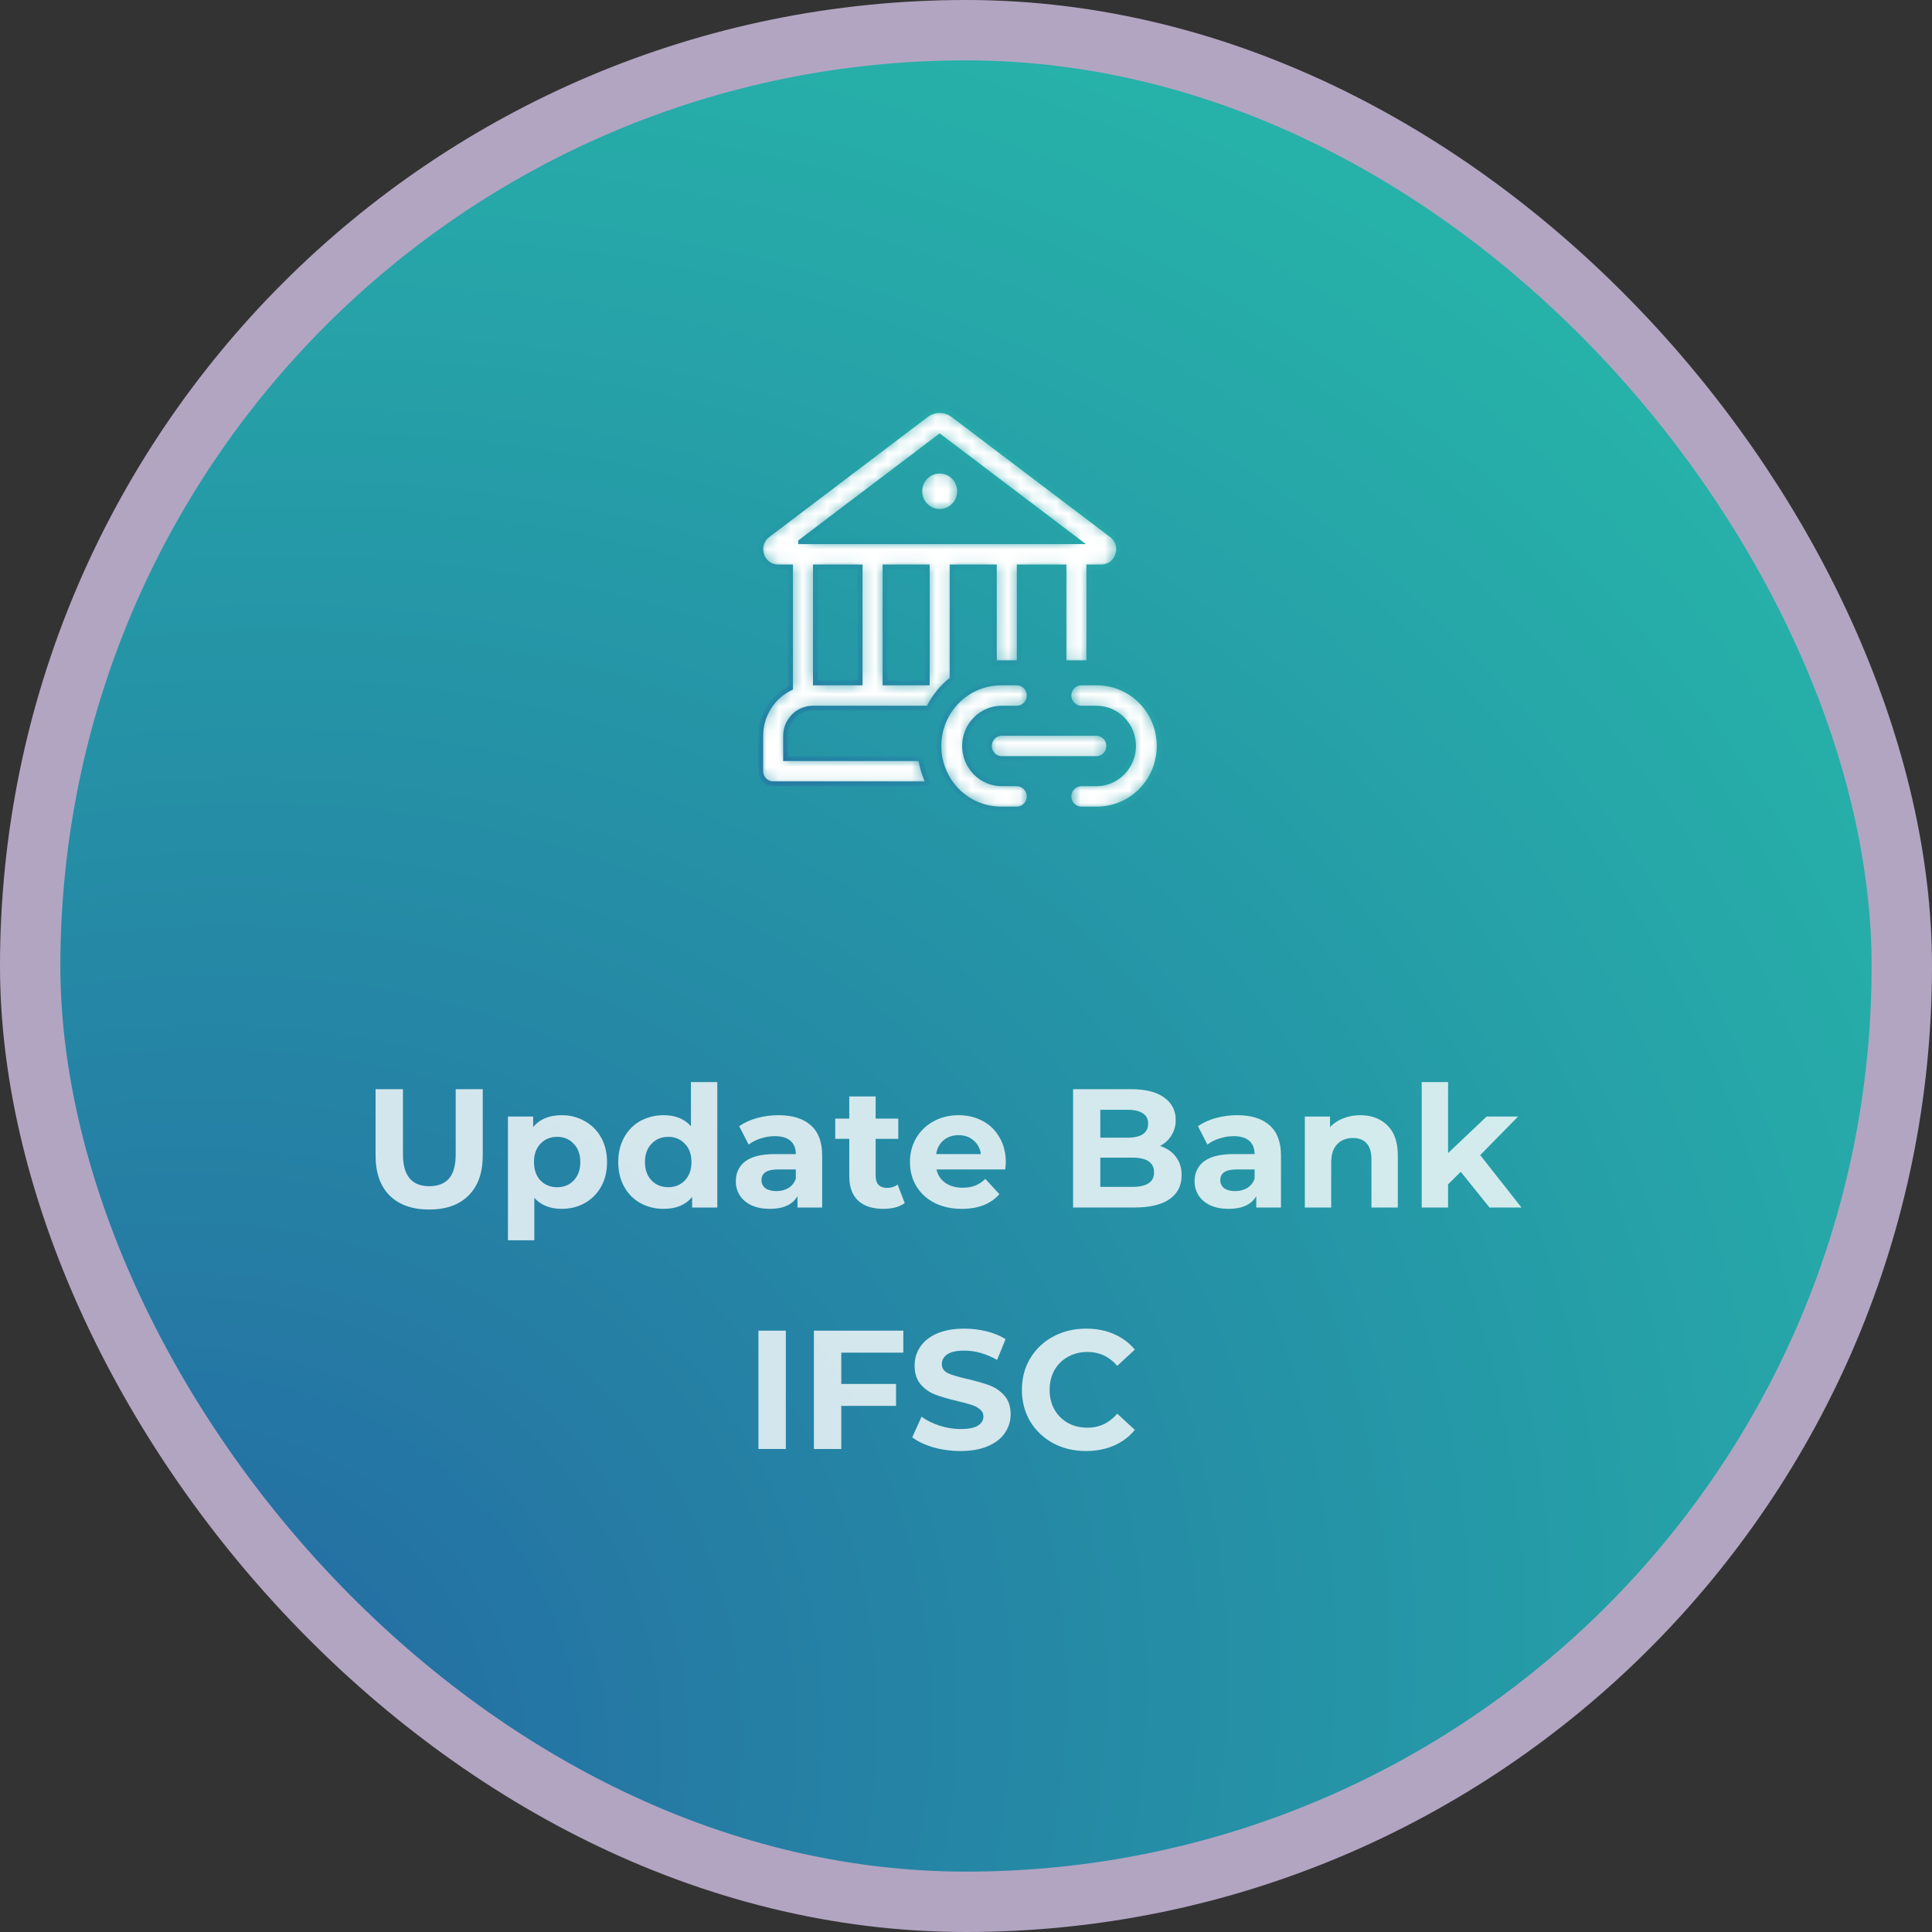
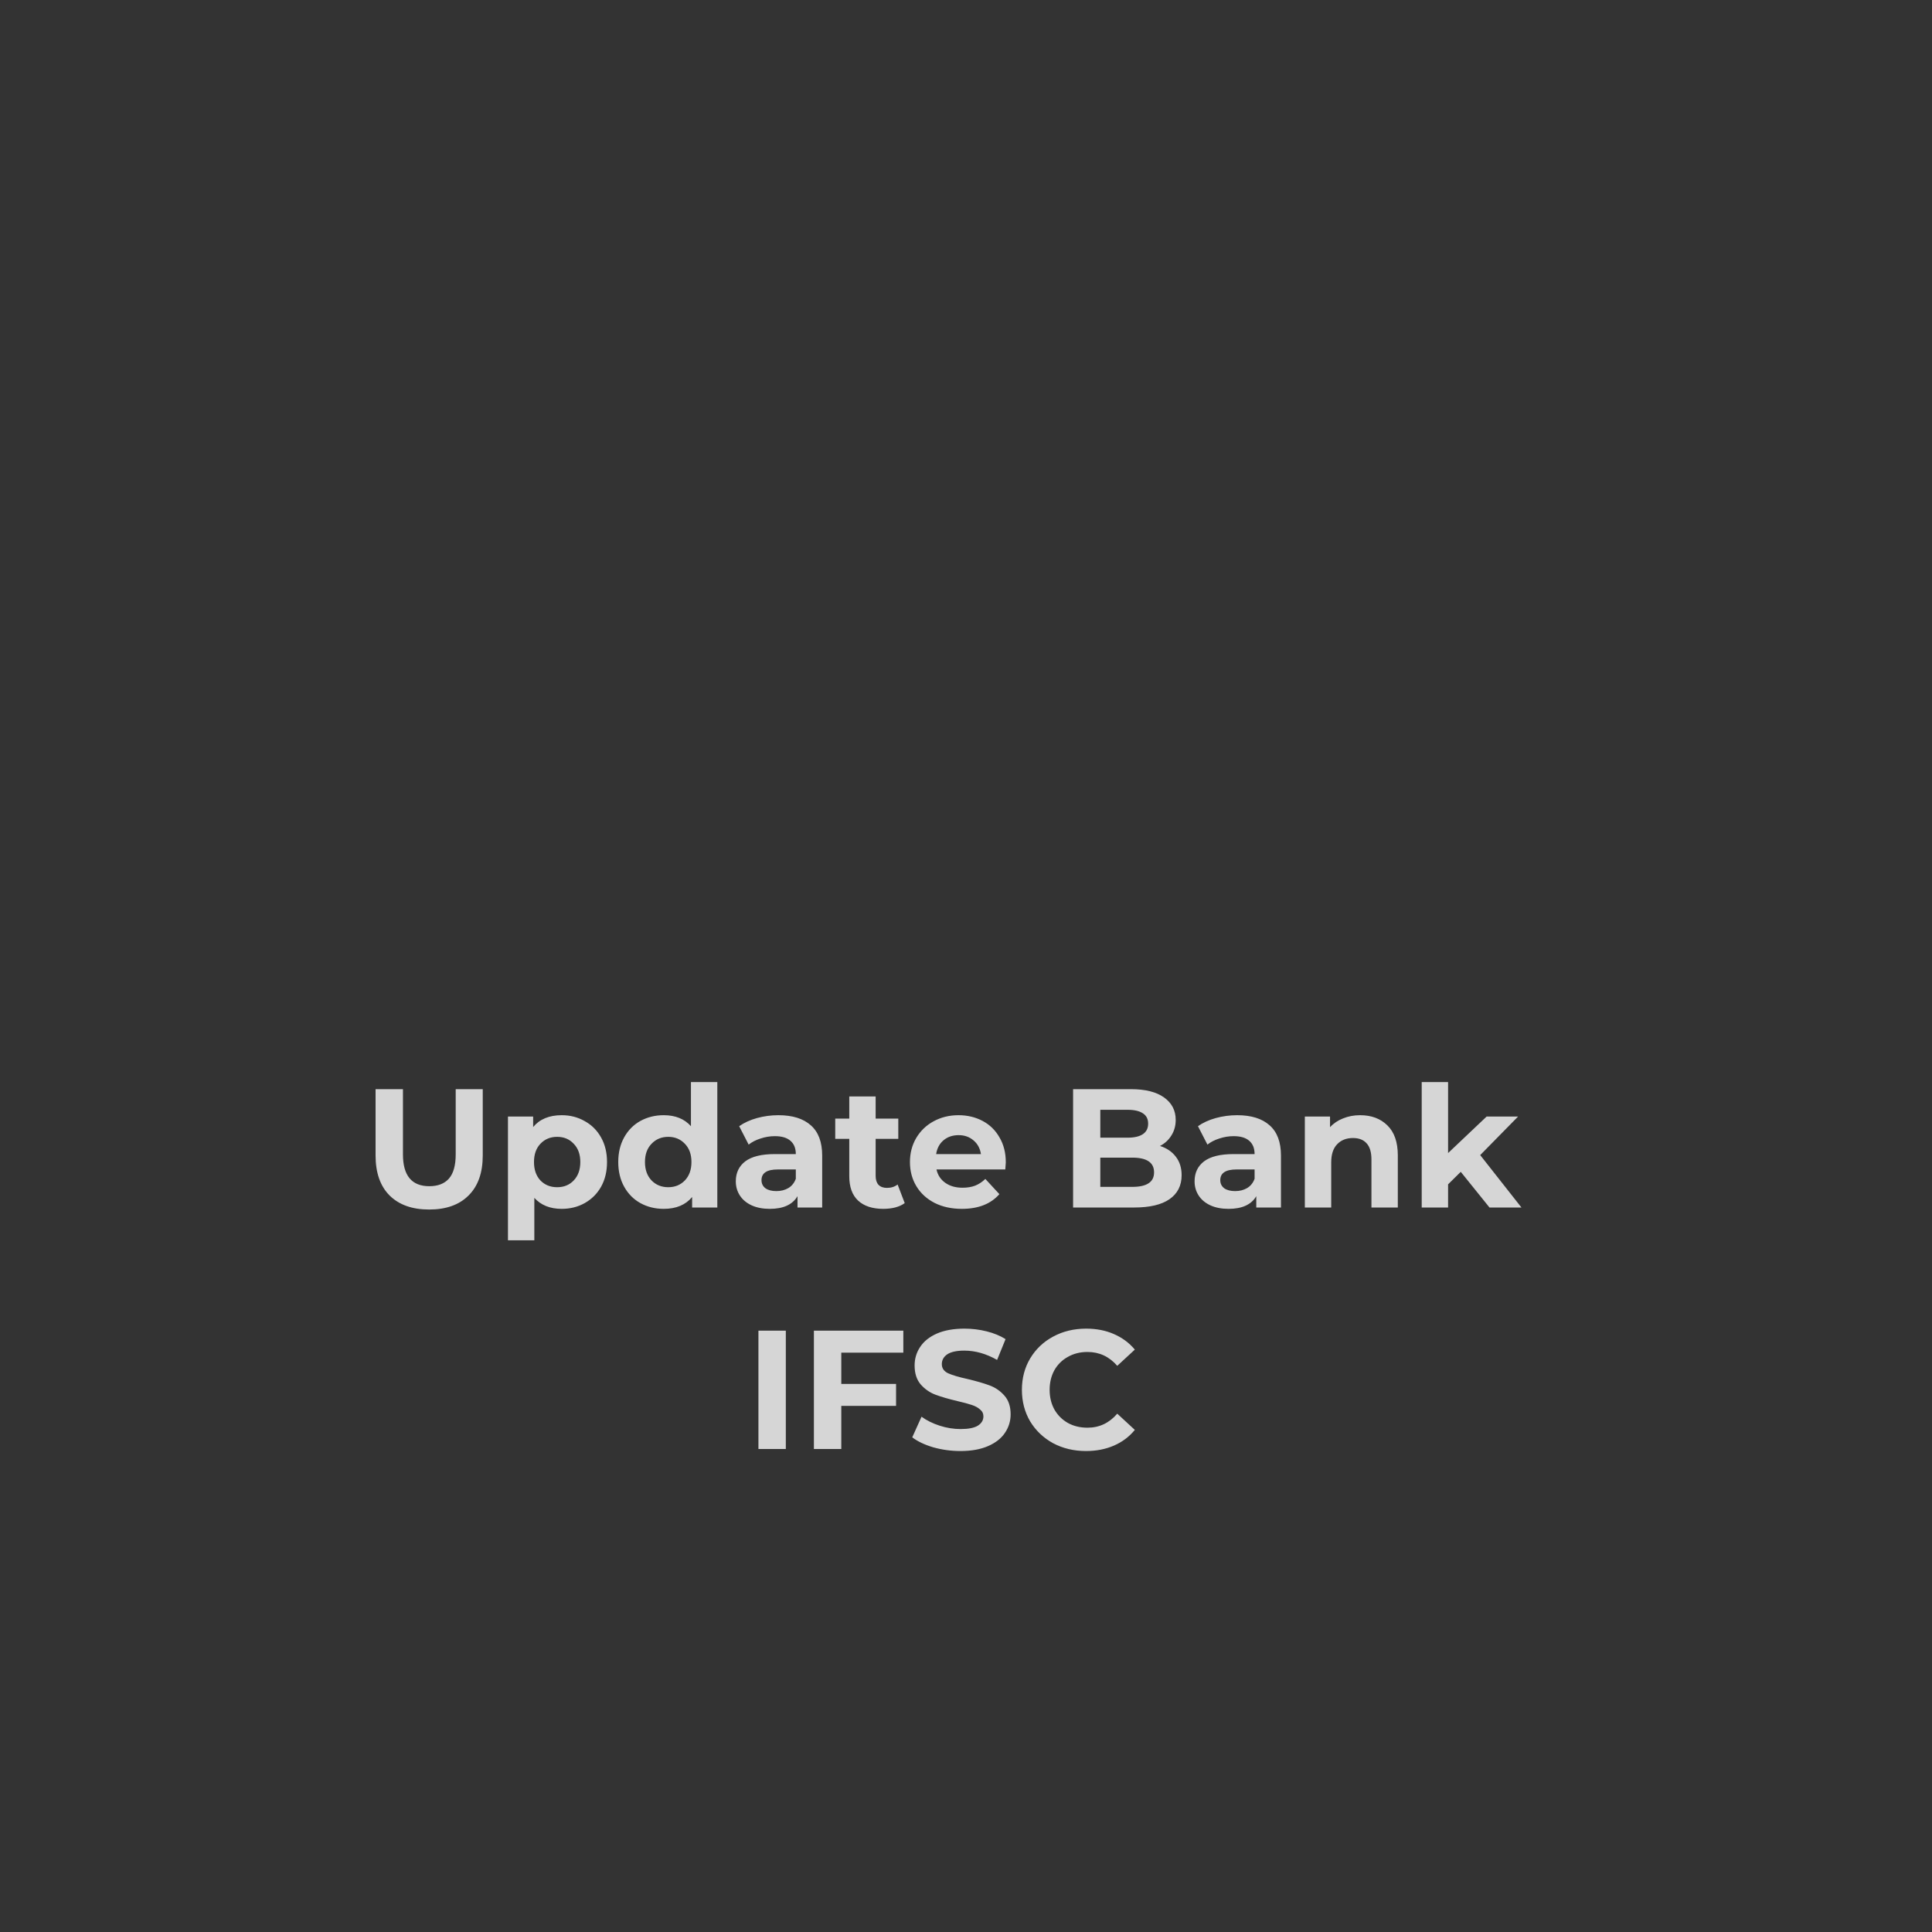
<svg xmlns="http://www.w3.org/2000/svg" width="160" height="160" viewBox="0 0 160 160" fill="none">
  <rect x="0" y="0" width="160" height="160" fill="#333333" stroke="none" />
-   <rect x="2.5" y="2.5" width="155" height="155" rx="77.5" fill="url(#paint0_radial)" stroke="#B2A5C2" stroke-width="5" />
  <mask id="path-2-inside-1" fill="white">
-     <path d="M77.821 42.356C78.257 42.356 78.676 42.18 78.985 41.867C79.294 41.553 79.468 41.129 79.468 40.685C79.468 40.242 79.294 39.817 78.985 39.504C78.676 39.19 78.257 39.014 77.821 39.014C77.384 39.014 76.965 39.19 76.656 39.504C76.347 39.817 76.174 40.242 76.174 40.685C76.174 41.129 76.347 41.553 76.656 41.867C76.965 42.18 77.384 42.356 77.821 42.356ZM78.929 34.373C78.609 34.131 78.22 34 77.821 34C77.421 34 77.032 34.131 76.712 34.373L63.585 44.317C62.473 45.158 63.06 46.95 64.446 46.95H65.47V56.98C64.731 57.336 64.106 57.897 63.669 58.599C63.232 59.3 63 60.113 63 60.943V63.867C63 64.444 63.461 64.912 64.029 64.912H76.892C76.571 64.254 76.355 63.549 76.25 62.823H65.058V60.943C65.058 60.334 65.297 59.75 65.722 59.319C66.146 58.888 66.722 58.646 67.323 58.646H76.892C77.353 57.7 78.023 56.874 78.85 56.233V46.95H82.349V54.9C82.486 54.891 82.624 54.886 82.761 54.886H84.408V46.95H88.113V54.886H90.171V46.95H91.196C92.582 46.95 93.168 45.157 92.058 44.316L78.929 34.373ZM76.791 56.557H73.292V46.95H76.791V56.557ZM71.234 56.557H67.528V46.95H71.234V56.557ZM66.305 44.861L77.821 36.14L89.336 44.862H66.305V44.861ZM82.967 56.557C82.286 56.548 81.609 56.677 80.978 56.936C80.346 57.194 79.771 57.577 79.286 58.063C78.801 58.549 78.416 59.127 78.154 59.765C77.891 60.403 77.756 61.087 77.756 61.778C77.756 62.47 77.891 63.154 78.154 63.792C78.416 64.43 78.801 65.008 79.286 65.494C79.771 65.98 80.346 66.363 80.978 66.621C81.609 66.88 82.286 67.008 82.967 67H84.202C84.475 67 84.737 66.89 84.93 66.694C85.123 66.498 85.231 66.232 85.231 65.955C85.231 65.678 85.123 65.413 84.93 65.217C84.737 65.021 84.475 64.911 84.202 64.911H82.967C82.148 64.911 81.362 64.581 80.784 63.993C80.204 63.406 79.879 62.609 79.879 61.778C79.879 60.947 80.204 60.15 80.784 59.563C81.362 58.975 82.148 58.645 82.967 58.645H84.202C84.475 58.645 84.737 58.535 84.93 58.339C85.123 58.143 85.231 57.878 85.231 57.601C85.231 57.324 85.123 57.058 84.93 56.862C84.737 56.666 84.475 56.556 84.202 56.556H82.967V56.557ZM90.789 56.557C91.47 56.548 92.146 56.677 92.778 56.936C93.41 57.194 93.985 57.577 94.47 58.063C94.954 58.549 95.339 59.127 95.602 59.765C95.865 60.403 96 61.087 96 61.778C96 62.47 95.865 63.154 95.602 63.792C95.339 64.43 94.954 65.008 94.47 65.494C93.985 65.98 93.41 66.363 92.778 66.621C92.146 66.88 91.47 67.008 90.789 67H89.554C89.281 67 89.019 66.89 88.826 66.694C88.633 66.498 88.525 66.232 88.525 65.955C88.525 65.678 88.633 65.413 88.826 65.217C89.019 65.021 89.281 64.911 89.554 64.911H90.789C91.608 64.911 92.393 64.581 92.972 63.993C93.551 63.406 93.876 62.609 93.876 61.778C93.876 60.947 93.551 60.15 92.972 59.563C92.393 58.975 91.608 58.645 90.789 58.645H89.554C89.281 58.645 89.019 58.535 88.826 58.339C88.633 58.143 88.525 57.878 88.525 57.601C88.525 57.324 88.633 57.058 88.826 56.862C89.019 56.666 89.281 56.556 89.554 56.556H90.789V56.557ZM81.938 61.779C81.938 61.202 82.399 60.734 82.967 60.734H90.789C91.062 60.734 91.324 60.844 91.517 61.04C91.71 61.236 91.818 61.502 91.818 61.779C91.818 62.056 91.71 62.321 91.517 62.517C91.324 62.713 91.062 62.823 90.789 62.823H82.967C82.399 62.823 81.938 62.355 81.938 61.779Z" />
-   </mask>
-   <path d="M77.821 42.356C78.257 42.356 78.676 42.18 78.985 41.867C79.294 41.553 79.468 41.129 79.468 40.685C79.468 40.242 79.294 39.817 78.985 39.504C78.676 39.19 78.257 39.014 77.821 39.014C77.384 39.014 76.965 39.19 76.656 39.504C76.347 39.817 76.174 40.242 76.174 40.685C76.174 41.129 76.347 41.553 76.656 41.867C76.965 42.18 77.384 42.356 77.821 42.356ZM78.929 34.373C78.609 34.131 78.22 34 77.821 34C77.421 34 77.032 34.131 76.712 34.373L63.585 44.317C62.473 45.158 63.06 46.95 64.446 46.95H65.47V56.98C64.731 57.336 64.106 57.897 63.669 58.599C63.232 59.3 63 60.113 63 60.943V63.867C63 64.444 63.461 64.912 64.029 64.912H76.892C76.571 64.254 76.355 63.549 76.25 62.823H65.058V60.943C65.058 60.334 65.297 59.75 65.722 59.319C66.146 58.888 66.722 58.646 67.323 58.646H76.892C77.353 57.7 78.023 56.874 78.85 56.233V46.95H82.349V54.9C82.486 54.891 82.624 54.886 82.761 54.886H84.408V46.95H88.113V54.886H90.171V46.95H91.196C92.582 46.95 93.168 45.157 92.058 44.316L78.929 34.373ZM76.791 56.557H73.292V46.95H76.791V56.557ZM71.234 56.557H67.528V46.95H71.234V56.557ZM66.305 44.861L77.821 36.14L89.336 44.862H66.305V44.861ZM82.967 56.557C82.286 56.548 81.609 56.677 80.978 56.936C80.346 57.194 79.771 57.577 79.286 58.063C78.801 58.549 78.416 59.127 78.154 59.765C77.891 60.403 77.756 61.087 77.756 61.778C77.756 62.47 77.891 63.154 78.154 63.792C78.416 64.43 78.801 65.008 79.286 65.494C79.771 65.98 80.346 66.363 80.978 66.621C81.609 66.88 82.286 67.008 82.967 67H84.202C84.475 67 84.737 66.89 84.93 66.694C85.123 66.498 85.231 66.232 85.231 65.955C85.231 65.678 85.123 65.413 84.93 65.217C84.737 65.021 84.475 64.911 84.202 64.911H82.967C82.148 64.911 81.362 64.581 80.784 63.993C80.204 63.406 79.879 62.609 79.879 61.778C79.879 60.947 80.204 60.15 80.784 59.563C81.362 58.975 82.148 58.645 82.967 58.645H84.202C84.475 58.645 84.737 58.535 84.93 58.339C85.123 58.143 85.231 57.878 85.231 57.601C85.231 57.324 85.123 57.058 84.93 56.862C84.737 56.666 84.475 56.556 84.202 56.556H82.967V56.557ZM90.789 56.557C91.47 56.548 92.146 56.677 92.778 56.936C93.41 57.194 93.985 57.577 94.47 58.063C94.954 58.549 95.339 59.127 95.602 59.765C95.865 60.403 96 61.087 96 61.778C96 62.47 95.865 63.154 95.602 63.792C95.339 64.43 94.954 65.008 94.47 65.494C93.985 65.98 93.41 66.363 92.778 66.621C92.146 66.88 91.47 67.008 90.789 67H89.554C89.281 67 89.019 66.89 88.826 66.694C88.633 66.498 88.525 66.232 88.525 65.955C88.525 65.678 88.633 65.413 88.826 65.217C89.019 65.021 89.281 64.911 89.554 64.911H90.789C91.608 64.911 92.393 64.581 92.972 63.993C93.551 63.406 93.876 62.609 93.876 61.778C93.876 60.947 93.551 60.15 92.972 59.563C92.393 58.975 91.608 58.645 90.789 58.645H89.554C89.281 58.645 89.019 58.535 88.826 58.339C88.633 58.143 88.525 57.878 88.525 57.601C88.525 57.324 88.633 57.058 88.826 56.862C89.019 56.666 89.281 56.556 89.554 56.556H90.789V56.557ZM81.938 61.779C81.938 61.202 82.399 60.734 82.967 60.734H90.789C91.062 60.734 91.324 60.844 91.517 61.04C91.71 61.236 91.818 61.502 91.818 61.779C91.818 62.056 91.71 62.321 91.517 62.517C91.324 62.713 91.062 62.823 90.789 62.823H82.967C82.399 62.823 81.938 62.355 81.938 61.779Z" fill="white" stroke="url(#paint1_radial)" stroke-width="0.4" mask="url(#path-2-inside-1)" />
+     </mask>
  <path opacity="0.8" d="M35.541 100.168C34.141 100.168 33.049 99.781 32.265 99.006C31.491 98.231 31.103 97.125 31.103 95.688V90.2H33.371V95.604C33.371 97.359 34.099 98.236 35.555 98.236C36.265 98.236 36.806 98.026 37.179 97.606C37.553 97.177 37.739 96.509 37.739 95.604V90.2H39.979V95.688C39.979 97.125 39.587 98.231 38.803 99.006C38.029 99.781 36.941 100.168 35.541 100.168ZM46.519 92.356C47.219 92.356 47.853 92.519 48.423 92.846C49.001 93.163 49.454 93.616 49.781 94.204C50.107 94.783 50.271 95.459 50.271 96.234C50.271 97.009 50.107 97.69 49.781 98.278C49.454 98.857 49.001 99.309 48.423 99.636C47.853 99.953 47.219 100.112 46.519 100.112C45.557 100.112 44.801 99.809 44.251 99.202V102.716H42.067V92.468H44.153V93.336C44.694 92.683 45.483 92.356 46.519 92.356ZM46.141 98.32C46.701 98.32 47.158 98.133 47.513 97.76C47.877 97.377 48.059 96.869 48.059 96.234C48.059 95.599 47.877 95.095 47.513 94.722C47.158 94.339 46.701 94.148 46.141 94.148C45.581 94.148 45.119 94.339 44.755 94.722C44.4 95.095 44.223 95.599 44.223 96.234C44.223 96.869 44.4 97.377 44.755 97.76C45.119 98.133 45.581 98.32 46.141 98.32ZM59.405 89.612V100H57.319V99.132C56.777 99.785 55.993 100.112 54.967 100.112C54.257 100.112 53.613 99.953 53.035 99.636C52.465 99.319 52.017 98.866 51.691 98.278C51.364 97.69 51.201 97.009 51.201 96.234C51.201 95.459 51.364 94.778 51.691 94.19C52.017 93.602 52.465 93.149 53.035 92.832C53.613 92.515 54.257 92.356 54.967 92.356C55.928 92.356 56.679 92.659 57.221 93.266V89.612H59.405ZM55.345 98.32C55.895 98.32 56.353 98.133 56.717 97.76C57.081 97.377 57.263 96.869 57.263 96.234C57.263 95.599 57.081 95.095 56.717 94.722C56.353 94.339 55.895 94.148 55.345 94.148C54.785 94.148 54.323 94.339 53.959 94.722C53.595 95.095 53.413 95.599 53.413 96.234C53.413 96.869 53.595 97.377 53.959 97.76C54.323 98.133 54.785 98.32 55.345 98.32ZM64.464 92.356C65.631 92.356 66.527 92.636 67.152 93.196C67.777 93.747 68.09 94.582 68.09 95.702V100H66.046V99.062C65.635 99.762 64.87 100.112 63.75 100.112C63.171 100.112 62.667 100.014 62.238 99.818C61.818 99.622 61.496 99.351 61.272 99.006C61.048 98.661 60.936 98.269 60.936 97.83C60.936 97.13 61.197 96.579 61.72 96.178C62.252 95.777 63.069 95.576 64.17 95.576H65.906C65.906 95.1 65.761 94.736 65.472 94.484C65.183 94.223 64.749 94.092 64.17 94.092C63.769 94.092 63.372 94.157 62.98 94.288C62.597 94.409 62.271 94.577 62 94.792L61.216 93.266C61.627 92.977 62.117 92.753 62.686 92.594C63.265 92.435 63.857 92.356 64.464 92.356ZM64.296 98.642C64.669 98.642 65.001 98.558 65.29 98.39C65.579 98.213 65.785 97.956 65.906 97.62V96.85H64.408C63.512 96.85 63.064 97.144 63.064 97.732C63.064 98.012 63.171 98.236 63.386 98.404C63.61 98.563 63.913 98.642 64.296 98.642ZM74.925 99.636C74.71 99.795 74.444 99.916 74.127 100C73.819 100.075 73.492 100.112 73.147 100.112C72.251 100.112 71.555 99.883 71.061 99.426C70.575 98.969 70.333 98.297 70.333 97.41V94.316H69.171V92.636H70.333V90.802H72.517V92.636H74.393V94.316H72.517V97.382C72.517 97.699 72.596 97.947 72.755 98.124C72.923 98.292 73.156 98.376 73.455 98.376C73.8 98.376 74.094 98.283 74.337 98.096L74.925 99.636ZM83.296 96.262C83.296 96.29 83.282 96.486 83.254 96.85H77.556C77.659 97.317 77.901 97.685 78.284 97.956C78.667 98.227 79.143 98.362 79.712 98.362C80.104 98.362 80.45 98.306 80.748 98.194C81.056 98.073 81.341 97.886 81.602 97.634L82.764 98.894C82.055 99.706 81.019 100.112 79.656 100.112C78.807 100.112 78.055 99.949 77.402 99.622C76.749 99.286 76.245 98.824 75.89 98.236C75.535 97.648 75.358 96.981 75.358 96.234C75.358 95.497 75.531 94.834 75.876 94.246C76.231 93.649 76.712 93.187 77.318 92.86C77.934 92.524 78.62 92.356 79.376 92.356C80.114 92.356 80.781 92.515 81.378 92.832C81.975 93.149 82.442 93.607 82.778 94.204C83.124 94.792 83.296 95.478 83.296 96.262ZM79.39 94.008C78.895 94.008 78.48 94.148 78.144 94.428C77.808 94.708 77.603 95.091 77.528 95.576H81.238C81.163 95.1 80.958 94.722 80.622 94.442C80.286 94.153 79.876 94.008 79.39 94.008ZM96.065 94.904C96.625 95.081 97.064 95.38 97.381 95.8C97.698 96.211 97.857 96.719 97.857 97.326C97.857 98.185 97.521 98.847 96.849 99.314C96.186 99.771 95.216 100 93.937 100H88.869V90.2H93.657C94.852 90.2 95.766 90.429 96.401 90.886C97.045 91.343 97.367 91.964 97.367 92.748C97.367 93.224 97.25 93.649 97.017 94.022C96.793 94.395 96.476 94.689 96.065 94.904ZM91.123 91.908V94.218H93.377C93.937 94.218 94.362 94.12 94.651 93.924C94.94 93.728 95.085 93.439 95.085 93.056C95.085 92.673 94.94 92.389 94.651 92.202C94.362 92.006 93.937 91.908 93.377 91.908H91.123ZM93.769 98.292C94.366 98.292 94.814 98.194 95.113 97.998C95.421 97.802 95.575 97.499 95.575 97.088C95.575 96.276 94.973 95.87 93.769 95.87H91.123V98.292H93.769ZM102.458 92.356C103.625 92.356 104.521 92.636 105.146 93.196C105.771 93.747 106.084 94.582 106.084 95.702V100H104.04V99.062C103.629 99.762 102.864 100.112 101.744 100.112C101.165 100.112 100.661 100.014 100.232 99.818C99.812 99.622 99.49 99.351 99.266 99.006C99.042 98.661 98.93 98.269 98.93 97.83C98.93 97.13 99.191 96.579 99.714 96.178C100.246 95.777 101.063 95.576 102.164 95.576H103.9C103.9 95.1 103.755 94.736 103.466 94.484C103.177 94.223 102.743 94.092 102.164 94.092C101.763 94.092 101.366 94.157 100.974 94.288C100.591 94.409 100.265 94.577 99.994 94.792L99.21 93.266C99.621 92.977 100.111 92.753 100.68 92.594C101.259 92.435 101.851 92.356 102.458 92.356ZM102.29 98.642C102.663 98.642 102.995 98.558 103.284 98.39C103.573 98.213 103.779 97.956 103.9 97.62V96.85H102.402C101.506 96.85 101.058 97.144 101.058 97.732C101.058 98.012 101.165 98.236 101.38 98.404C101.604 98.563 101.907 98.642 102.29 98.642ZM112.639 92.356C113.572 92.356 114.323 92.636 114.893 93.196C115.471 93.756 115.761 94.587 115.761 95.688V100H113.577V96.024C113.577 95.427 113.446 94.983 113.185 94.694C112.923 94.395 112.545 94.246 112.051 94.246C111.5 94.246 111.061 94.419 110.735 94.764C110.408 95.1 110.245 95.604 110.245 96.276V100H108.061V92.468H110.147V93.35C110.436 93.033 110.795 92.79 111.225 92.622C111.654 92.445 112.125 92.356 112.639 92.356ZM120.974 97.046L119.924 98.082V100H117.74V89.612H119.924V95.492L123.116 92.468H125.72L122.584 95.66L126 100H123.354L120.974 97.046ZM62.81 110.2H65.078V120H62.81V110.2ZM69.672 112.02V114.61H74.208V116.43H69.672V120H67.404V110.2H74.81V112.02H69.672ZM79.538 120.168C78.764 120.168 78.012 120.065 77.284 119.86C76.566 119.645 75.987 119.37 75.548 119.034L76.318 117.326C76.738 117.634 77.238 117.881 77.816 118.068C78.395 118.255 78.974 118.348 79.552 118.348C80.196 118.348 80.672 118.255 80.98 118.068C81.288 117.872 81.442 117.615 81.442 117.298C81.442 117.065 81.349 116.873 81.162 116.724C80.985 116.565 80.752 116.439 80.462 116.346C80.182 116.253 79.8 116.15 79.314 116.038C78.568 115.861 77.956 115.683 77.48 115.506C77.004 115.329 76.594 115.044 76.248 114.652C75.912 114.26 75.744 113.737 75.744 113.084C75.744 112.515 75.898 112.001 76.206 111.544C76.514 111.077 76.976 110.709 77.592 110.438C78.218 110.167 78.978 110.032 79.874 110.032C80.5 110.032 81.111 110.107 81.708 110.256C82.306 110.405 82.828 110.62 83.276 110.9L82.576 112.622C81.671 112.109 80.766 111.852 79.86 111.852C79.226 111.852 78.754 111.955 78.446 112.16C78.148 112.365 77.998 112.636 77.998 112.972C77.998 113.308 78.171 113.56 78.516 113.728C78.871 113.887 79.408 114.045 80.126 114.204C80.873 114.381 81.484 114.559 81.96 114.736C82.436 114.913 82.842 115.193 83.178 115.576C83.524 115.959 83.696 116.477 83.696 117.13C83.696 117.69 83.538 118.203 83.22 118.67C82.912 119.127 82.446 119.491 81.82 119.762C81.195 120.033 80.434 120.168 79.538 120.168ZM89.936 120.168C88.937 120.168 88.032 119.953 87.22 119.524C86.417 119.085 85.783 118.483 85.316 117.718C84.859 116.943 84.63 116.071 84.63 115.1C84.63 114.129 84.859 113.261 85.316 112.496C85.783 111.721 86.417 111.119 87.22 110.69C88.032 110.251 88.942 110.032 89.95 110.032C90.799 110.032 91.565 110.181 92.246 110.48C92.937 110.779 93.515 111.208 93.982 111.768L92.526 113.112C91.863 112.347 91.042 111.964 90.062 111.964C89.455 111.964 88.914 112.099 88.438 112.37C87.962 112.631 87.589 113 87.318 113.476C87.057 113.952 86.926 114.493 86.926 115.1C86.926 115.707 87.057 116.248 87.318 116.724C87.589 117.2 87.962 117.573 88.438 117.844C88.914 118.105 89.455 118.236 90.062 118.236C91.042 118.236 91.863 117.849 92.526 117.074L93.982 118.418C93.515 118.987 92.937 119.421 92.246 119.72C91.555 120.019 90.785 120.168 89.936 120.168Z" fill="white" />
  <defs>
    <radialGradient id="paint0_radial" cx="0" cy="0" r="1" gradientUnits="userSpaceOnUse" gradientTransform="translate(7.927 151.473) rotate(-32.257) scale(173.915 150.453)">
      <stop stop-color="#2465A2" />
      <stop offset="1" stop-color="#26B1A9" />
    </radialGradient>
    <radialGradient id="paint1_radial" cx="0" cy="0" r="1" gradientUnits="userSpaceOnUse" gradientTransform="translate(63.644 66.224) rotate(-32.257) scale(38.261 33.1)">
      <stop stop-color="#2465A2" />
      <stop offset="1" stop-color="#26B1A9" />
    </radialGradient>
  </defs>
</svg>